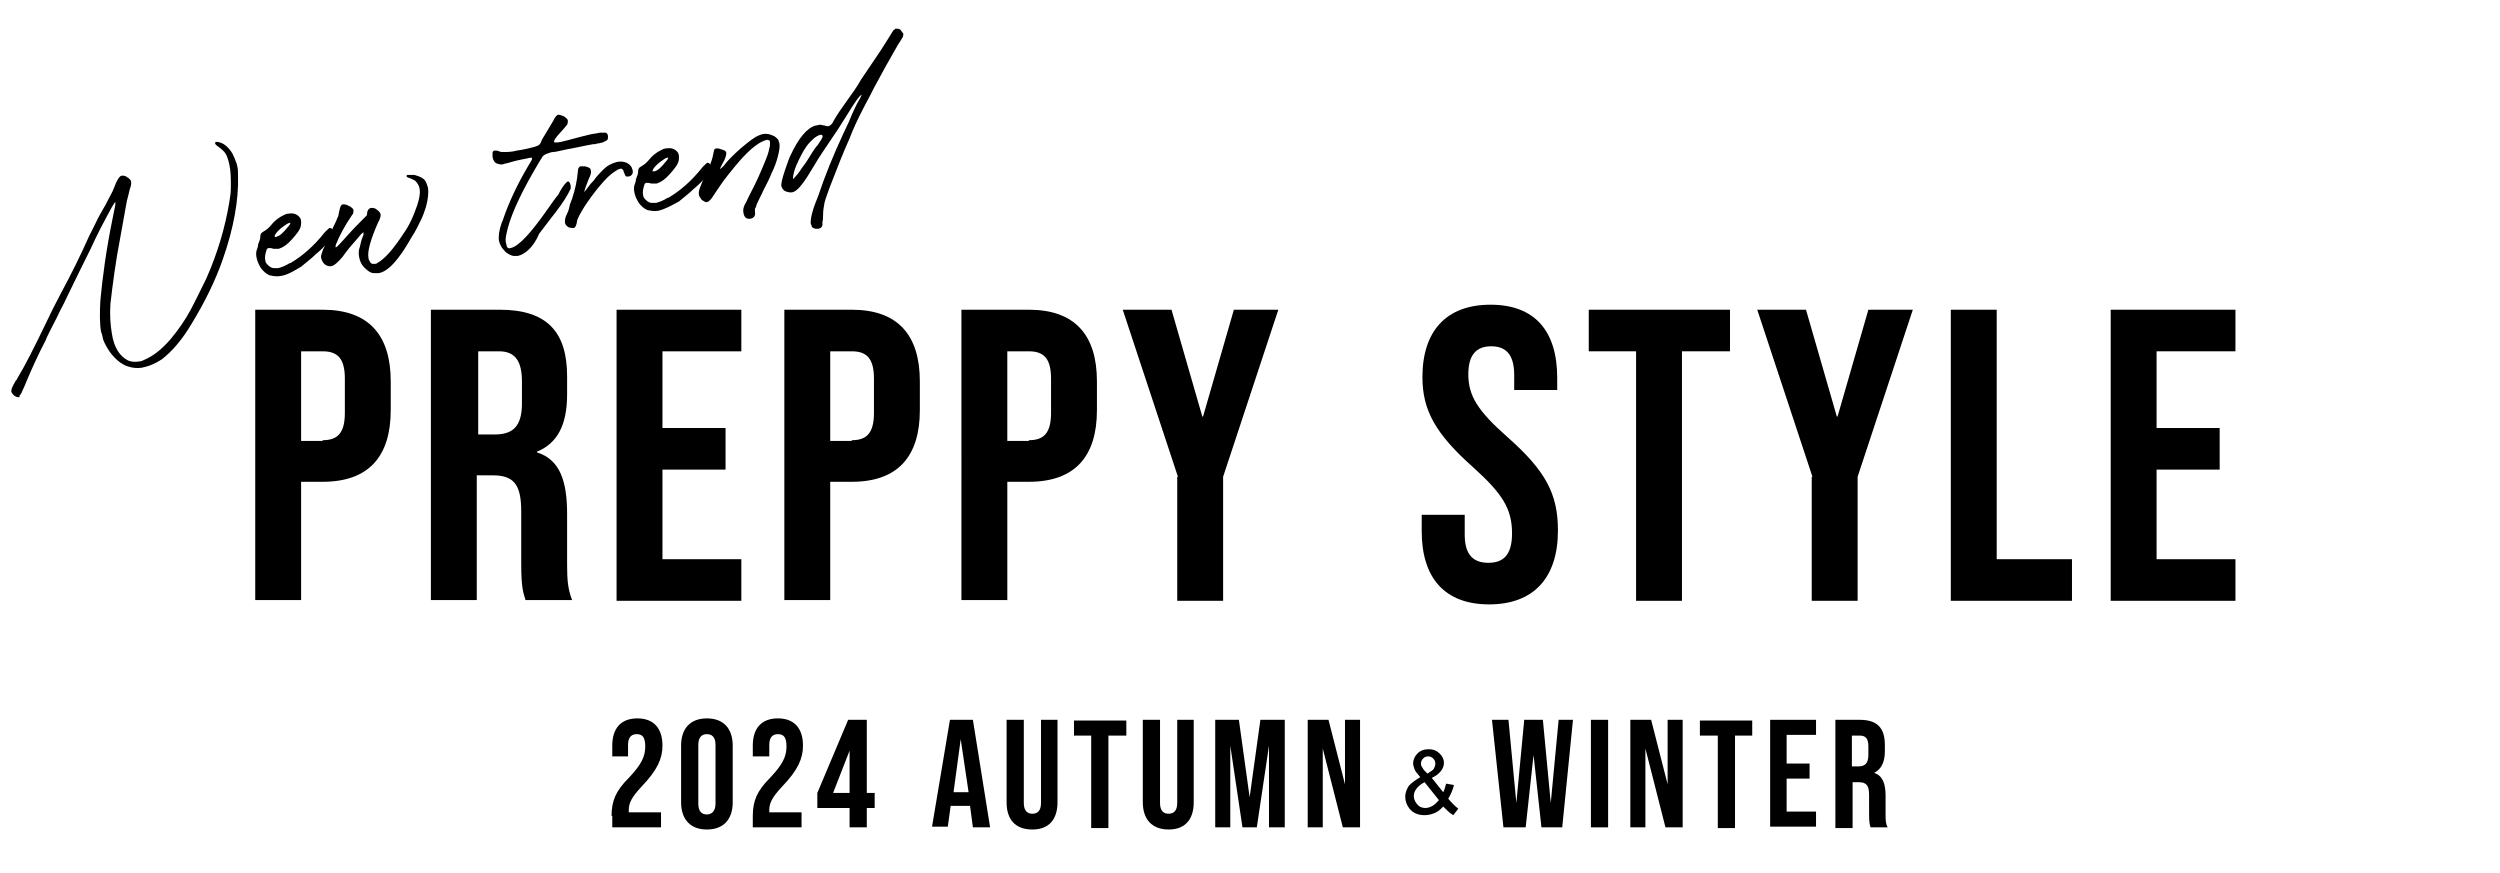
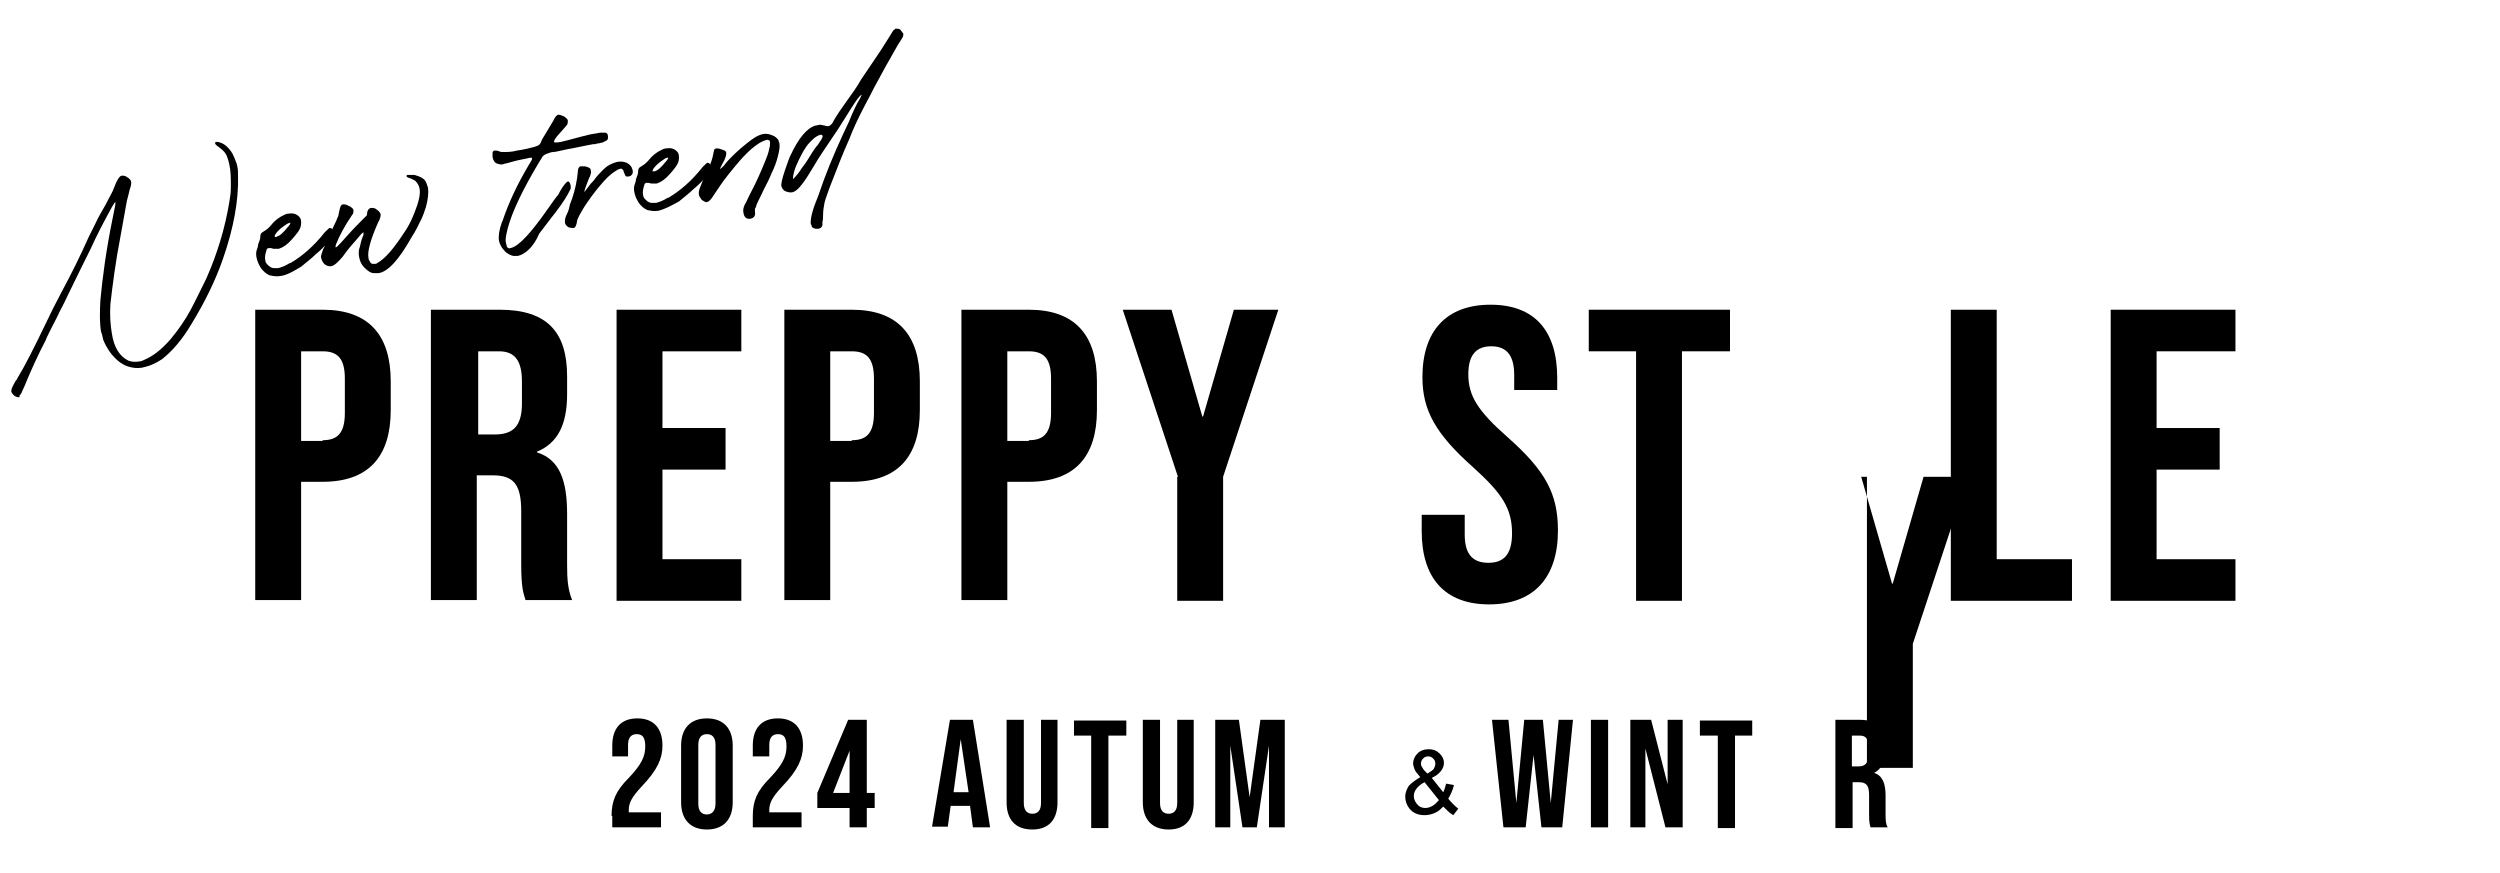
<svg xmlns="http://www.w3.org/2000/svg" version="1.1" id="_レイヤー_1" x="0px" y="0px" viewBox="0 0 348.7 121.7" style="enable-background:new 0 0 348.7 121.7;" xml:space="preserve">
  <style type="text/css">
	.st0{enable-background:new    ;}
</style>
  <g class="st0">
    <path d="M35.6,43.2H45c6.4,0,9.5,3.5,9.5,10v4c0,6.5-3.1,10-9.5,10h-3v16.5h-6.4V43.2z M45,61.4c2,0,3.1-0.9,3.1-3.8v-4.8   c0-2.9-1.1-3.8-3.1-3.8h-3v12.5H45z" />
    <path d="M60.3,43.2h9.4c6.6,0,9.4,3.1,9.4,9.3V55c0,4.2-1.3,6.8-4.2,8v0.1c3.2,1,4.2,4,4.2,8.6v7.1c0,2,0.1,3.4,0.7,4.9h-6.5   c-0.3-1-0.6-1.7-0.6-5v-7.4c0-3.8-1.1-5-4-5h-2.2v17.4h-6.4V43.2z M69,60.6c2.4,0,3.8-1,3.8-4.3v-3.1c0-2.9-1-4.2-3.2-4.2h-2.9   v11.6H69z" />
    <path d="M86,43.2h17.4V49h-11v10.7h8.8v5.8h-8.8V78h11v5.8H86V43.2z" />
    <path d="M109.4,43.2h9.4c6.4,0,9.5,3.5,9.5,10v4c0,6.5-3.1,10-9.5,10h-3v16.5h-6.4V43.2z M118.8,61.4c2,0,3.1-0.9,3.1-3.8v-4.8   c0-2.9-1.1-3.8-3.1-3.8h-3v12.5H118.8z" />
    <path d="M134.1,43.2h9.4c6.4,0,9.5,3.5,9.5,10v4c0,6.5-3.1,10-9.5,10h-3v16.5h-6.4V43.2z M143.5,61.4c2,0,3.1-0.9,3.1-3.8v-4.8   c0-2.9-1.1-3.8-3.1-3.8h-3v12.5H143.5z" />
    <path d="M164.3,66.5l-7.7-23.3h6.8l4.3,14.9h0.1l4.3-14.9h6.2l-7.7,23.3v17.3h-6.4V66.5z" />
    <path d="M198.3,74.1v-2.3h6v2.8c0,2.9,1.3,3.9,3.3,3.9c2,0,3.3-1,3.3-4.1c0-3.4-1.3-5.5-5.4-9.2c-5.3-4.7-7.1-8-7.1-12.6   c0-6.4,3.3-10.1,9.5-10.1c6.2,0,9.3,3.7,9.3,10.2v1.7h-6v-2.1c0-2.9-1.2-4-3.2-4s-3.2,1.1-3.2,3.9c0,3,1.3,5.1,5.5,8.8   c5.3,4.7,7,7.9,7,13c0,6.6-3.4,10.3-9.6,10.3S198.3,80.6,198.3,74.1z" />
    <path d="M228.3,49h-6.7v-5.8h19.7V49h-6.7v34.8h-6.4V49z" />
-     <path d="M252.8,66.5l-7.7-23.3h6.8l4.3,14.9h0.1l4.3-14.9h6.2l-7.7,23.3v17.3h-6.4V66.5z" />
+     <path d="M252.8,66.5h6.8l4.3,14.9h0.1l4.3-14.9h6.2l-7.7,23.3v17.3h-6.4V66.5z" />
    <path d="M272.1,43.2h6.4V78H289v5.8h-16.9V43.2z" />
    <path d="M294.4,43.2h17.4V49h-11v10.7h8.8v5.8h-8.8V78h11v5.8h-17.4V43.2z" />
  </g>
  <g class="st0">
    <path d="M85.3,113.8c0-2.1,0.6-3.5,2.4-5.3c1.8-1.9,2.3-3,2.3-4.4c0-1.4-0.5-1.7-1.2-1.7s-1.2,0.4-1.2,1.5v1.6h-2.2V104   c0-2.4,1.2-3.8,3.5-3.8c2.3,0,3.5,1.4,3.5,3.8c0,1.8-0.7,3.4-2.9,5.7c-1.4,1.5-1.8,2.3-1.8,3.3v0.3h4.5v2.1h-6.8V113.8z" />
    <path d="M95,111.9V104c0-2.4,1.3-3.8,3.6-3.8c2.3,0,3.6,1.4,3.6,3.8v7.9c0,2.4-1.3,3.8-3.6,3.8C96.3,115.7,95,114.3,95,111.9z    M99.8,112.1v-8.2c0-1.1-0.5-1.5-1.2-1.5s-1.2,0.4-1.2,1.5v8.2c0,1.1,0.5,1.5,1.2,1.5S99.8,113.1,99.8,112.1z" />
    <path d="M105,113.8c0-2.1,0.6-3.5,2.4-5.3c1.8-1.9,2.3-3,2.3-4.4c0-1.4-0.5-1.7-1.2-1.7s-1.2,0.4-1.2,1.5v1.6H105V104   c0-2.4,1.2-3.8,3.5-3.8c2.3,0,3.5,1.4,3.5,3.8c0,1.8-0.7,3.4-2.9,5.7c-1.4,1.5-1.8,2.3-1.8,3.3v0.3h4.5v2.1H105V113.8z" />
    <path d="M118.5,112.7h-4.5v-2.1l4.3-10.2h2.6v10.2h1.1v2.1h-1.1v2.7h-2.4V112.7z M118.5,110.6v-5.9h0l-2.3,5.9H118.5z" />
    <path d="M132.5,100.4h3.2l2.4,15h-2.4l-0.4-3v0h-2.7l-0.4,2.9H130L132.5,100.4z M135.1,110.5l-1.1-7.4h0l-1,7.4H135.1z" />
    <path d="M140.4,111.9v-11.5h2.4v11.6c0,1.1,0.5,1.5,1.2,1.5s1.2-0.4,1.2-1.5v-11.6h2.3v11.5c0,2.4-1.2,3.8-3.5,3.8   C141.6,115.7,140.4,114.3,140.4,111.9z" />
    <path d="M152.3,102.6h-2.5v-2.1h7.3v2.1h-2.5v12.9h-2.4V102.6z" />
    <path d="M159.4,111.9v-11.5h2.4v11.6c0,1.1,0.5,1.5,1.2,1.5s1.2-0.4,1.2-1.5v-11.6h2.3v11.5c0,2.4-1.2,3.8-3.5,3.8   C160.7,115.7,159.4,114.3,159.4,111.9z" />
    <path d="M169.4,100.4h3.4l1.5,10.8h0l1.5-10.8h3.4v15H177v-11.4h0l-1.7,11.4h-2l-1.7-11.4h0v11.4h-2.1V100.4z" />
-     <path d="M182.3,100.4h3l2.3,9h0v-9h2.1v15h-2.4l-2.8-11h0v11h-2.1V100.4z" />
    <path d="M208.1,100.4h2.3l1.1,11.6h0l1.1-11.6h2.6l1.1,11.6h0l1.1-11.6h2l-1.5,15H215l-1.1-10.1h0l-1.1,10.1h-3.1L208.1,100.4z" />
    <path d="M221.9,100.4h2.4v15h-2.4V100.4z" />
    <path d="M227.3,100.4h3l2.3,9h0v-9h2.1v15h-2.4l-2.8-11h0v11h-2.1V100.4z" />
    <path d="M239.6,102.6h-2.5v-2.1h7.3v2.1H242v12.9h-2.4V102.6z" />
-     <path d="M246.9,100.4h6.4v2.1h-4.1v4h3.2v2.1h-3.2v4.6h4.1v2.1h-6.4V100.4z" />
    <path d="M255.9,100.4h3.5c2.4,0,3.5,1.1,3.5,3.5v0.9c0,1.5-0.5,2.5-1.5,3v0c1.2,0.4,1.6,1.5,1.6,3.2v2.6c0,0.7,0,1.3,0.3,1.8h-2.4   c-0.1-0.4-0.2-0.6-0.2-1.8v-2.7c0-1.4-0.4-1.8-1.5-1.8h-0.8v6.4h-2.4V100.4z M259.2,106.9c0.9,0,1.4-0.4,1.4-1.6v-1.2   c0-1.1-0.4-1.5-1.2-1.5h-1.1v4.3H259.2z" />
  </g>
  <g class="st0">
    <path d="M201.3,112.5c-0.4,0.4-0.7,0.7-1.2,0.9s-0.9,0.3-1.4,0.3c-0.9,0-1.6-0.3-2.1-0.9c-0.4-0.5-0.6-1.1-0.6-1.7   c0-0.5,0.2-1,0.5-1.5c0.4-0.4,0.9-0.8,1.6-1.2c-0.4-0.5-0.7-0.8-0.8-1.1c-0.1-0.3-0.2-0.6-0.2-0.8c0-0.5,0.2-1,0.6-1.4   c0.4-0.4,0.9-0.6,1.6-0.6c0.6,0,1.1,0.2,1.5,0.6s0.6,0.8,0.6,1.3c0,0.8-0.6,1.6-1.7,2.1l1.6,2c0.2-0.4,0.3-0.8,0.4-1.2l1.1,0.2   c-0.2,0.8-0.5,1.4-0.8,1.9c0.4,0.5,0.9,1,1.4,1.4l-0.7,0.9C202.2,113.4,201.8,113,201.3,112.5z M200.7,111.6l-2-2.5   c-0.6,0.3-1,0.7-1.2,1c-0.2,0.3-0.3,0.6-0.3,0.9c0,0.4,0.1,0.7,0.4,1.1c0.3,0.4,0.7,0.6,1.2,0.6c0.3,0,0.7-0.1,1-0.3   C200.2,112.2,200.4,111.9,200.7,111.6z M199.1,107.9c0.5-0.3,0.8-0.5,0.9-0.7c0.1-0.2,0.2-0.4,0.2-0.7c0-0.3-0.1-0.5-0.3-0.7   s-0.4-0.3-0.7-0.3c-0.3,0-0.5,0.1-0.7,0.3c-0.2,0.2-0.3,0.4-0.3,0.7c0,0.1,0,0.3,0.1,0.4c0.1,0.2,0.2,0.3,0.3,0.5L199.1,107.9z" />
  </g>
  <g class="st0">
    <path d="M2.7,55.4c-0.2,0-0.4,0-0.7-0.2c-0.2-0.2-0.3-0.3-0.4-0.5c-0.1-0.4,0.2-0.9,0.6-1.6c0.1-0.1,0.2-0.2,0.2-0.3   c1.1-1.8,2.3-4.2,3.8-7.3c0.7-1.5,1.5-3.1,2.3-4.6c1.4-2.6,2.7-5.2,3.9-7.9l0.9-1.8c0.4-0.9,0.9-1.7,1.4-2.6c0.6-1.2,1.1-2,1.2-2.4   c0.4-1.1,0.8-1.7,1.1-1.7c0.2,0,0.5,0,0.7,0.2c0.4,0.2,0.6,0.5,0.6,0.7c0,0.2,0,0.5-0.2,1c-0.1,0.4-0.2,0.9-0.4,1.6   c-0.1,0.5-0.4,2.2-0.9,5c-0.7,3.6-1.1,6.8-1.4,9.4c-0.1,1.6,0,2.9,0.2,4.1c0.3,2,1.1,3.2,2.3,3.8c0.5,0.2,1.1,0.2,1.6,0.1   c0.2,0,0.4-0.1,0.6-0.2c1.2-0.5,2.4-1.4,3.7-2.9c1-1.2,2-2.6,2.8-4.1c0.8-1.5,1.5-3,2.2-4.4c1.5-3.4,2.6-7,3.2-10.7   c0.1-0.6,0.2-1.2,0.2-2c0-1.2,0-2.2-0.2-3.1c-0.2-0.9-0.4-1.5-0.8-1.9c-0.2-0.2-0.4-0.4-0.7-0.6c-0.3-0.2-0.5-0.4-0.5-0.5   c0-0.1,0-0.1,0.1-0.2c0.1,0,0.2,0,0.3,0c0.5,0.1,0.9,0.3,1.3,0.7c0.4,0.4,0.7,0.8,0.9,1.3c0.2,0.4,0.3,0.8,0.4,1l0.1,0.4   c0.1,0.4,0.1,0.9,0.1,1.3c0.1,3.4-0.6,7.3-2.1,11.6c-1,2.9-2.5,6-4.4,9.1c-1.3,2.2-2.7,3.8-4.1,4.9c-0.9,0.6-1.8,1-2.9,1.2   c-0.6,0.1-1.3,0-1.9-0.2c-0.9-0.3-1.7-1-2.4-1.9c-0.5-0.7-0.8-1.3-1-1.8c-0.1-0.5-0.2-0.9-0.3-1.1c-0.2-1.1-0.2-2.6-0.1-4.4   c0.3-3.2,0.8-7,1.7-11.4c0.1-0.5,0.2-1,0.3-1.5c0.1-0.4,0.1-0.7,0.1-0.8c0,0,0,0,0,0c-0.1,0-0.2,0.2-0.5,0.7c-1.1,2-2.1,3.9-3,5.9   c-0.6,1.2-1.7,3.4-3.2,6.5c-0.5,1.1-0.9,1.8-1.1,2.2c-0.4,0.9-0.8,1.6-1.1,2.2c-0.5,1-0.8,1.6-0.8,1.7c-1.1,2.1-2.1,4.3-3,6.5   c-0.2,0.4-0.3,0.7-0.4,0.9c-0.1,0.2-0.2,0.3-0.3,0.4C2.8,55.4,2.7,55.4,2.7,55.4z" />
    <path d="M39.1,38.5c-0.5,0.1-1,0-1.5-0.1c-0.5-0.2-0.9-0.6-1.2-1c-0.3-0.5-0.5-0.9-0.6-1.4c-0.1-0.4-0.1-0.8,0-1.1   c0.1-0.3,0.2-0.5,0.2-0.8c0.2-0.5,0.3-0.8,0.3-1c0-0.4,0.1-0.6,0.3-0.7c0.1-0.1,0.2-0.1,0.3-0.2c0.2-0.1,0.6-0.4,1-0.9   c0.3-0.4,0.8-0.8,1.3-1.1c0.4-0.2,0.7-0.4,1-0.4c0.6-0.1,1.1,0,1.5,0.4c0.2,0.2,0.3,0.4,0.3,0.8c0,0.1,0,0.1,0,0.2   c0,0.4-0.2,0.8-0.4,1.1c-0.3,0.4-0.6,0.8-0.9,1.1c-0.6,0.7-1.2,1.1-1.8,1.3c-0.2,0-0.5,0-0.8,0c-0.2-0.1-0.4-0.1-0.6-0.1   c-0.1,0-0.3,0.1-0.3,0.2c-0.2,0.6-0.3,1.1-0.2,1.5c0,0.3,0.2,0.5,0.4,0.7c0.3,0.3,0.6,0.4,0.8,0.4c0.2,0,0.4,0,0.6,0   c0.4-0.1,1-0.3,1.6-0.7c0,0,0,0,0.1,0c1.7-1,3.3-2.4,4.8-4.3c0,0,0,0,0,0c0,0,0.1-0.1,0.1-0.1c0.3-0.3,0.5-0.5,0.6-0.5l0,0   c0.2,0,0.4,0.1,0.4,0.4c0,0.2,0,0.3,0,0.5c-0.2,0.5-0.5,0.9-0.9,1.4c-0.5,0.5-1,1-1.5,1.4c-0.6,0.6-1.3,1.1-2,1.7   C41,37.8,40,38.4,39.1,38.5z M38.6,33c0.4-0.1,0.9-0.5,1.6-1.4c0.2-0.2,0.3-0.4,0.3-0.5c0,0,0-0.1-0.1,0c-0.2,0-0.5,0.2-0.9,0.5   c-0.3,0.2-0.5,0.4-0.7,0.6c-0.3,0.3-0.5,0.6-0.5,0.8C38.5,33.1,38.5,33.1,38.6,33z" />
    <path d="M52.8,38.1c-0.2,0-0.4,0-0.6,0c-0.5,0-0.9-0.3-1.4-0.8c-0.4-0.4-0.6-0.9-0.7-1.4c-0.1-0.5-0.1-1,0.1-1.5   c0.1-0.5,0.2-0.9,0.4-1.4c0.1-0.2,0.1-0.3,0.1-0.5l0-0.1c-0.2,0.1-0.4,0.3-0.7,0.7c-0.8,0.9-1.5,1.7-2.2,2.7   c-0.6,0.7-1.1,1.2-1.5,1.3l0,0c-0.3,0.1-0.6,0-0.8-0.1c-0.4-0.2-0.6-0.6-0.7-1c-0.1-0.3,0.1-0.7,0.3-1.3c0.1-0.1,0.1-0.2,0.2-0.4   c0.5-1.2,1-2.3,1.6-3.5c0.1-0.3,0.2-0.5,0.3-0.7c0-0.2,0.1-0.5,0.2-1c0.1-0.4,0.2-0.5,0.4-0.6c0.2,0,0.5,0,0.8,0.2   c0.3,0.1,0.5,0.3,0.6,0.4c0.1,0.1,0.1,0.2,0.1,0.3c0,0.2,0,0.4-0.2,0.6c-1.1,1.6-1.8,3-2.2,4c0,0,0,0,0,0c0,0,0,0,0,0   c-0.1,0.2-0.1,0.4-0.1,0.5c0.2,0,0.4-0.3,0.8-0.7c0.3-0.3,0.6-0.7,0.9-1c0.8-0.9,1.6-1.7,2.4-2.5c0.1-0.1,0.2-0.2,0.2-0.2   c0.1-0.1,0.1-0.2,0.1-0.3c0-0.4,0.2-0.7,0.5-0.8l0.1,0c0.2,0,0.5,0,0.7,0.2c0.3,0.2,0.5,0.4,0.6,0.7c0,0.3-0.1,0.7-0.4,1.2   c-1,2.3-1.5,4-1.3,4.9c0,0.2,0.1,0.3,0.2,0.5c0.1,0.2,0.2,0.3,0.4,0.3c0.1,0,0.2,0,0.3,0c0.1,0,0.2,0,0.3-0.1   c1.1-0.6,2.3-2,3.8-4.3l0.2-0.3c0.4-0.6,0.8-1.4,1.2-2.4c0.6-1.5,0.9-2.7,0.7-3.5c-0.1-0.4-0.3-0.7-0.6-1c-0.2-0.1-0.4-0.2-0.6-0.3   c-0.2-0.1-0.4-0.1-0.5-0.2c0,0-0.1-0.1-0.1-0.1c0-0.1,0-0.1,0.1-0.2c0,0,0,0,0.1,0c0.1,0,0.1,0,0.1,0c0.1,0,0.2,0,0.4,0   c0.2,0,0.3,0,0.4,0c0.8,0.2,1.3,0.5,1.5,0.8c0.2,0.3,0.3,0.7,0.4,1c0.1,0.7,0,1.6-0.3,2.7c-0.2,0.6-0.4,1.2-0.6,1.6   c-0.4,0.8-0.8,1.7-1.4,2.6C55.6,36.3,54.1,37.9,52.8,38.1z" />
    <path d="M72.2,35.7c-0.2,0-0.4,0-0.6,0c-0.4-0.1-0.9-0.3-1.3-0.8c-0.4-0.4-0.6-0.9-0.7-1.3c-0.1-0.6,0-1.5,0.4-2.6l0.1-0.2   c0.8-2.4,2-5,3.6-7.7c0.3-0.5,0.5-0.8,0.5-0.9c0-0.1,0-0.1,0-0.2c-0.2,0-0.4,0-0.7,0.1c-0.4,0.1-1.2,0.2-2.2,0.5   c-0.6,0.2-0.9,0.2-1.1,0.3c-0.3,0.1-0.6,0-0.9-0.1c-0.3-0.1-0.5-0.4-0.6-0.9c0-0.2,0-0.4,0-0.6c0-0.2,0.2-0.3,0.3-0.3   c0.2,0,0.4,0,0.6,0.1c0.2,0.1,0.4,0.1,0.6,0.1c0.6,0,1.2,0,1.9-0.2c0.8-0.1,1.6-0.3,2.4-0.5c0.3-0.1,0.6-0.2,0.7-0.3   c0.1-0.1,0.2-0.2,0.3-0.5c0.1-0.3,0.4-0.7,0.8-1.4c0.3-0.5,0.6-1,0.9-1.5c0.2-0.5,0.5-0.8,0.7-0.8c0.2,0,0.4,0.1,0.7,0.2   c0.2,0.1,0.4,0.3,0.5,0.4c0.1,0.1,0.1,0.2,0.1,0.3c0,0.1,0,0.3-0.1,0.5c-0.2,0.2-0.4,0.5-0.6,0.7c-0.3,0.3-0.5,0.6-0.8,0.9   c-0.3,0.4-0.5,0.7-0.4,0.8c0,0.1,0.3,0.1,0.9,0c0.4-0.1,1.3-0.3,2.7-0.7c0.8-0.2,1.5-0.4,2.3-0.5l0.5-0.1c0.2,0,0.5,0,0.7,0   c0.2,0,0.4,0.2,0.4,0.5c0,0.3,0,0.5-0.2,0.6c-0.2,0.1-0.4,0.2-0.6,0.3c0,0-0.1,0-0.1,0c-0.1,0-0.3,0.1-0.4,0.1   c-0.1,0-0.3,0-0.4,0.1c-0.1,0-0.2,0-0.3,0c-1.2,0.2-2.4,0.5-3.6,0.7c-1,0.2-1.7,0.4-2,0.4c-0.3,0-0.5,0.1-0.8,0.2   c-0.3,0.1-0.5,0.2-0.7,0.4c-0.3,0.5-0.7,1.1-1.2,2c-2.2,3.8-3.5,6.8-3.9,9c-0.1,0.5-0.1,0.9,0,1.2c0,0.1,0.1,0.3,0.1,0.4   c0.1,0.2,0.3,0.3,0.5,0.2c1.1-0.2,2.8-2,5.3-5.6c0.5-0.7,0.9-1.3,1.4-1.9l0.2-0.4c0.5-0.9,0.9-1.3,1.1-1.4c0.2,0,0.3,0.2,0.4,0.6   c0,0.2,0,0.3,0,0.4c-0.4,0.9-1.1,2-2.1,3.3l-0.7,0.9c-0.5,0.7-1.1,1.4-1.6,2.1C74.4,34.5,73.2,35.5,72.2,35.7z" />
    <path d="M80,31.8c-0.2,0-0.4,0-0.7-0.1c-0.3-0.2-0.5-0.4-0.5-0.7c0-0.1,0-0.2,0-0.2c0-0.3,0.1-0.6,0.3-1c0.2-0.4,0.3-0.8,0.4-1.3   c0.1-0.3,0.2-0.5,0.3-0.8c0.4-1.2,0.7-2.5,0.8-3.8c0-0.3,0.1-0.5,0.2-0.6c0.1-0.1,0.2-0.1,0.2-0.1c0.1,0,0.3,0,0.6,0   c0.4,0.1,0.6,0.2,0.7,0.3c0.1,0.1,0.1,0.2,0.1,0.3c0.1,0.2,0,0.6-0.3,1.2c-0.4,1-0.6,1.6-0.6,1.8c0,0,0,0,0,0s0,0,0,0l0,0   c0.1-0.1,0.2-0.3,0.3-0.4c0.1-0.1,0.2-0.3,0.3-0.4c0.2-0.3,0.4-0.5,0.7-0.8c0.4-0.6,0.9-1.1,1.4-1.6c0.5-0.5,1.1-0.8,1.8-1   c0.5-0.1,0.9-0.1,1.4,0.1c0.4,0.2,0.7,0.5,0.8,0.9c0.1,0.3,0.1,0.6-0.1,0.8c-0.1,0.1-0.2,0.2-0.4,0.2c-0.3,0.1-0.5,0-0.6-0.4   l-0.1-0.2c0-0.2-0.1-0.3-0.2-0.4c-0.1-0.1-0.2-0.1-0.5,0l0,0c-0.6,0.3-1.3,0.8-2.1,1.7c-0.8,0.9-1.5,1.8-2.2,2.8   c-0.7,1-1.2,1.9-1.5,2.6c0,0,0,0.1,0,0.1c0,0,0,0,0,0c0,0,0,0,0,0s0,0,0,0C80.4,31.5,80.2,31.8,80,31.8z" />
    <path d="M91.8,29.4c-0.5,0.1-1,0-1.5-0.1c-0.5-0.2-0.9-0.6-1.2-1c-0.3-0.5-0.5-0.9-0.6-1.4c-0.1-0.4-0.1-0.8,0-1.1   c0.1-0.3,0.2-0.5,0.2-0.8c0.2-0.5,0.3-0.8,0.3-1c0-0.4,0.1-0.6,0.3-0.7c0.1-0.1,0.2-0.1,0.3-0.2c0.2-0.1,0.6-0.4,1-0.9   c0.3-0.4,0.8-0.8,1.3-1.1c0.4-0.2,0.7-0.4,1-0.4c0.6-0.1,1.1,0,1.5,0.4c0.2,0.2,0.3,0.4,0.3,0.8c0,0.1,0,0.1,0,0.2   c0,0.4-0.2,0.8-0.4,1.1c-0.3,0.4-0.6,0.8-0.9,1.1c-0.6,0.7-1.2,1.1-1.8,1.3c-0.2,0-0.5,0-0.8,0c-0.2-0.1-0.4-0.1-0.6-0.1   c-0.1,0-0.3,0.1-0.3,0.2c-0.2,0.6-0.3,1.1-0.2,1.5c0,0.3,0.2,0.5,0.4,0.7c0.3,0.3,0.6,0.4,0.8,0.4c0.2,0,0.4,0,0.6,0   c0.4-0.1,1-0.3,1.6-0.7c0,0,0,0,0.1,0c1.7-1,3.3-2.4,4.8-4.3c0,0,0,0,0,0c0,0,0.1-0.1,0.1-0.1c0.3-0.3,0.5-0.5,0.6-0.5l0,0   c0.2,0,0.4,0.2,0.4,0.4c0,0.2,0,0.3,0,0.5c-0.2,0.5-0.5,0.9-0.9,1.4c-0.5,0.5-1,1-1.5,1.4c-0.6,0.6-1.3,1.1-2,1.7   C93.6,28.7,92.7,29.2,91.8,29.4z M91.3,23.9c0.4-0.1,0.9-0.5,1.6-1.4c0.2-0.2,0.3-0.4,0.3-0.5c0,0,0-0.1-0.1,0   c-0.2,0-0.5,0.2-0.9,0.5c-0.3,0.2-0.5,0.4-0.7,0.6c-0.3,0.3-0.5,0.6-0.5,0.8C91.1,23.9,91.2,23.9,91.3,23.9z" />
    <path d="M104.7,30.5L104.7,30.5c-0.6,0.1-0.9-0.2-1-0.8c-0.1-0.4,0-0.8,0.2-1.2c0.2-0.3,0.3-0.6,0.5-1c0.1-0.2,0.2-0.4,0.3-0.6   c0.8-1.5,1.5-3.1,2.1-4.6c0,0,0,0,0,0s0,0,0,0c0.2-0.5,0.4-1,0.5-1.6c0.1-0.3,0.1-0.5,0.1-0.7c0-0.1,0-0.2,0-0.2   c0-0.2-0.2-0.3-0.4-0.3l0,0c-1,0.2-2.3,1.2-3.8,2.9c-1.1,1.3-2.2,2.6-3.1,4l-0.6,0.9c-0.3,0.5-0.6,0.8-0.9,0.9   c-0.2,0-0.4-0.1-0.7-0.3c-0.2-0.3-0.4-0.5-0.4-0.7c-0.1-0.3,0-0.7,0.2-1.2c0.2-0.5,0.4-1,0.6-1.4c0.2-0.5,0.5-1,0.7-1.5   c0.2-0.5,0.4-1.1,0.5-1.7c0.1-0.4,0.1-0.6,0.2-0.6c0.1-0.1,0.2-0.1,0.2-0.1c0.2,0,0.4,0,0.6,0.1c0.4,0.1,0.6,0.2,0.7,0.3   c0.1,0.1,0.1,0.2,0.1,0.3c0,0.2-0.1,0.6-0.3,1c-0.2,0.4-0.4,0.7-0.6,1.2c0.3-0.2,0.6-0.5,0.8-0.8c0.4-0.5,1.1-1.2,2.1-2.1   c0.6-0.5,1.2-1,1.8-1.4c0.4-0.3,0.9-0.5,1.3-0.6c0.5-0.1,1,0,1.6,0.3c0.3,0.2,0.5,0.4,0.6,0.6c0,0.2,0.1,0.3,0.1,0.3   c0.1,0.5,0,1.1-0.2,1.9c-0.2,0.8-0.5,1.6-0.9,2.4c-0.3,0.8-0.7,1.5-1.1,2.3c-0.3,0.7-0.7,1.4-1,2.1c0,0,0,0,0,0.1   c-0.1,0.2-0.1,0.3-0.2,0.4c0,0.1,0,0.3,0,0.5C105.4,30,105.2,30.4,104.7,30.5z" />
    <path d="M114.2,31.9c-0.2,0-0.3,0-0.5,0c-0.3-0.1-0.5-0.2-0.5-0.4c0-0.2-0.1-0.2-0.1-0.2c-0.1-0.5,0.1-1.7,0.8-3.4l0.2-0.5   c1-3,2.2-5.9,3.5-8.7c0.3-0.6,0.5-1.1,0.8-1.7c0.6-1.5,1.1-2.5,1.4-3c0.2-0.3,0.3-0.6,0.4-0.8c-0.3,0.1-1,1.1-2.1,2.9   c-0.4,0.6-0.8,1.3-1.2,1.9c-1.6,2.4-2.8,4.1-3.4,5.2c-1.3,2.2-2.2,3.4-2.9,3.6c-0.3,0.1-0.7,0-1-0.1c-0.3-0.1-0.5-0.4-0.6-0.7   c-0.1-0.3,0.1-1.1,0.5-2.3c0.3-0.8,0.5-1.5,0.7-1.9c1.2-2.6,2.4-4,3.6-4.3c0.2,0,0.4-0.1,0.6-0.1c0.2,0,0.4,0.1,0.6,0.1   c0.2,0.1,0.4,0.1,0.6,0.1c0.2-0.1,0.5-0.3,0.7-0.8c0.4-0.7,1-1.6,1.8-2.7c0.7-1,1.4-1.9,2-3c0.6-0.9,1.5-2.2,2.7-4   c0.5-0.8,1.1-1.7,1.7-2.7c0.1-0.2,0.3-0.3,0.4-0.4c0.1,0,0.2,0,0.2,0c0.3,0,0.5,0.1,0.6,0.3c0.1,0.1,0.2,0.3,0.3,0.4   c0,0.1,0,0.3-0.1,0.5c-0.1,0.2-0.2,0.3-0.3,0.5c-0.1,0.2-0.3,0.4-0.5,0.8c-1.1,1.9-2.1,3.7-3,5.4c-0.4,0.7-0.7,1.4-1.1,2.1   c-0.8,1.5-1.5,2.9-2.1,4.3l-0.4,1c-0.9,2-1.8,4.3-2.8,6.9c-0.3,0.9-0.6,1.6-0.7,2.1c-0.1,0.5-0.2,1.1-0.2,1.8c0,0.3,0,0.6-0.1,0.9   C114.8,31.5,114.6,31.8,114.2,31.9z M110.6,25c0.5-0.5,0.9-1,1.2-1.5c0.4-0.5,0.8-1.1,1.1-1.6c0.3-0.5,0.6-1,1-1.5   c0.1-0.1,0.2-0.2,0.3-0.4c0.1-0.2,0.3-0.4,0.4-0.6c0.1-0.2,0.2-0.4,0.1-0.5c0-0.1-0.1-0.1-0.3-0.1c-0.3,0.1-0.7,0.3-1.1,0.7   c-0.3,0.3-0.6,0.6-0.8,0.9c-0.5,0.7-0.9,1.5-1.4,2.6C110.8,23.7,110.6,24.4,110.6,25z" />
  </g>
</svg>